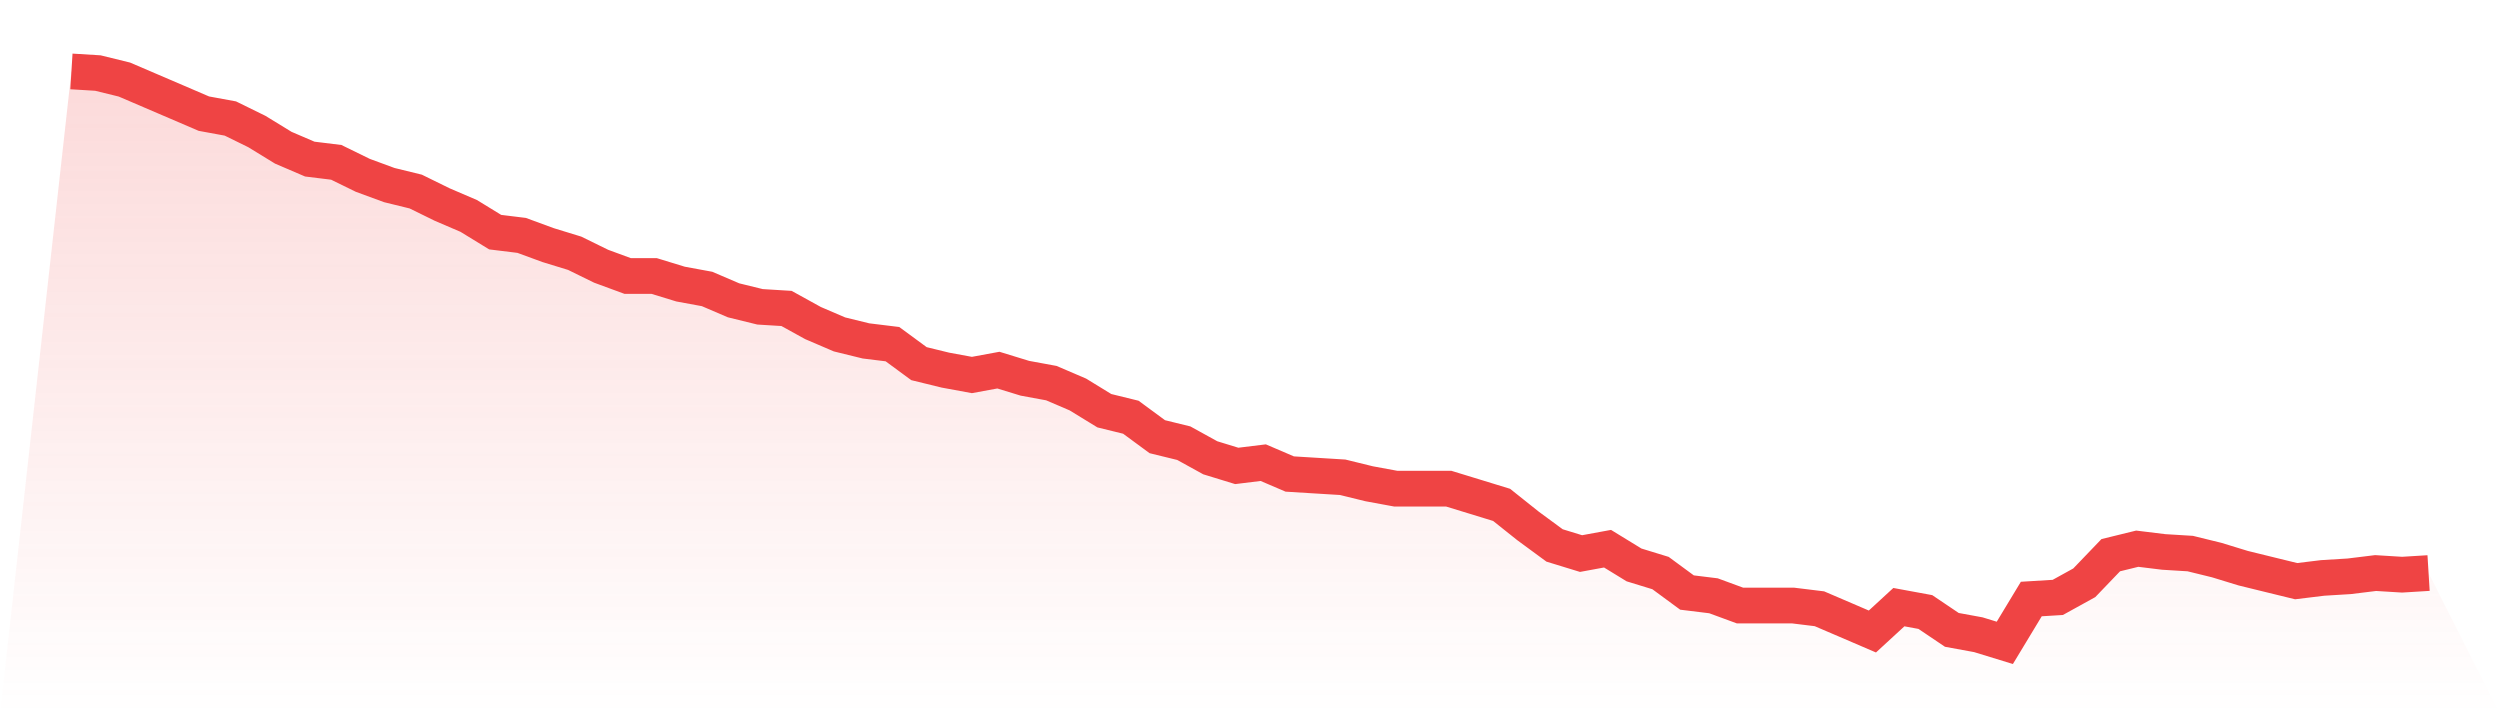
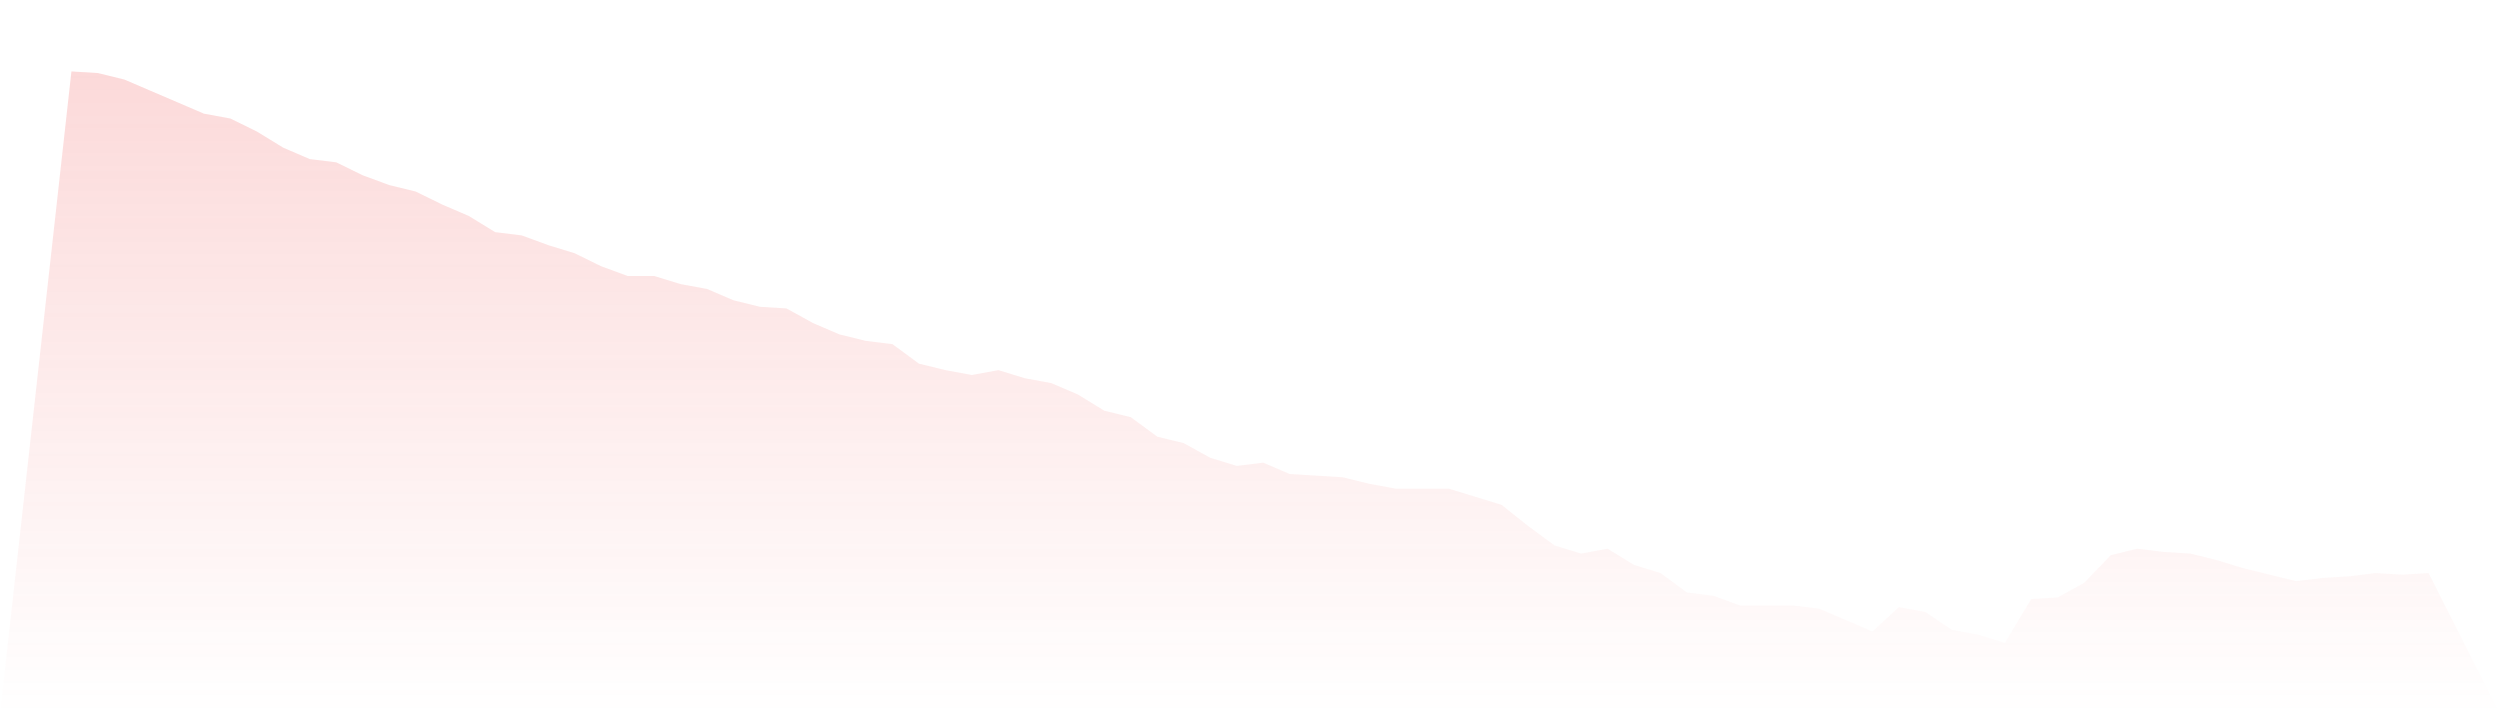
<svg xmlns="http://www.w3.org/2000/svg" viewBox="0 0 140 40">
  <defs>
    <linearGradient id="gradient" x1="0" x2="0" y1="0" y2="1">
      <stop offset="0%" stop-color="#ef4444" stop-opacity="0.2" />
      <stop offset="100%" stop-color="#ef4444" stop-opacity="0" />
    </linearGradient>
  </defs>
  <path d="M4,4 L4,4 L5.483,4.091 L6.966,4.455 L8.449,5.091 L9.933,5.727 L11.416,6.364 L12.899,6.636 L14.382,7.364 L15.865,8.273 L17.348,8.909 L18.831,9.091 L20.315,9.818 L21.798,10.364 L23.281,10.727 L24.764,11.455 L26.247,12.091 L27.73,13 L29.213,13.182 L30.697,13.727 L32.18,14.182 L33.663,14.909 L35.146,15.455 L36.629,15.455 L38.112,15.909 L39.596,16.182 L41.079,16.818 L42.562,17.182 L44.045,17.273 L45.528,18.091 L47.011,18.727 L48.494,19.091 L49.978,19.273 L51.461,20.364 L52.944,20.727 L54.427,21 L55.91,20.727 L57.393,21.182 L58.876,21.455 L60.36,22.091 L61.843,23 L63.326,23.364 L64.809,24.455 L66.292,24.818 L67.775,25.636 L69.258,26.091 L70.742,25.909 L72.225,26.545 L73.708,26.636 L75.191,26.727 L76.674,27.091 L78.157,27.364 L79.64,27.364 L81.124,27.364 L82.607,27.818 L84.09,28.273 L85.573,29.455 L87.056,30.545 L88.539,31 L90.022,30.727 L91.506,31.636 L92.989,32.091 L94.472,33.182 L95.955,33.364 L97.438,33.909 L98.921,33.909 L100.404,33.909 L101.888,34.091 L103.371,34.727 L104.854,35.364 L106.337,34 L107.82,34.273 L109.303,35.273 L110.787,35.545 L112.27,36 L113.753,33.545 L115.236,33.455 L116.719,32.636 L118.202,31.091 L119.685,30.727 L121.169,30.909 L122.652,31 L124.135,31.364 L125.618,31.818 L127.101,32.182 L128.584,32.545 L130.067,32.364 L131.551,32.273 L133.034,32.091 L134.517,32.182 L136,32.091 L140,40 L0,40 z" fill="url(#gradient)" />
-   <path d="M4,4 L4,4 L5.483,4.091 L6.966,4.455 L8.449,5.091 L9.933,5.727 L11.416,6.364 L12.899,6.636 L14.382,7.364 L15.865,8.273 L17.348,8.909 L18.831,9.091 L20.315,9.818 L21.798,10.364 L23.281,10.727 L24.764,11.455 L26.247,12.091 L27.73,13 L29.213,13.182 L30.697,13.727 L32.18,14.182 L33.663,14.909 L35.146,15.455 L36.629,15.455 L38.112,15.909 L39.596,16.182 L41.079,16.818 L42.562,17.182 L44.045,17.273 L45.528,18.091 L47.011,18.727 L48.494,19.091 L49.978,19.273 L51.461,20.364 L52.944,20.727 L54.427,21 L55.91,20.727 L57.393,21.182 L58.876,21.455 L60.36,22.091 L61.843,23 L63.326,23.364 L64.809,24.455 L66.292,24.818 L67.775,25.636 L69.258,26.091 L70.742,25.909 L72.225,26.545 L73.708,26.636 L75.191,26.727 L76.674,27.091 L78.157,27.364 L79.64,27.364 L81.124,27.364 L82.607,27.818 L84.09,28.273 L85.573,29.455 L87.056,30.545 L88.539,31 L90.022,30.727 L91.506,31.636 L92.989,32.091 L94.472,33.182 L95.955,33.364 L97.438,33.909 L98.921,33.909 L100.404,33.909 L101.888,34.091 L103.371,34.727 L104.854,35.364 L106.337,34 L107.82,34.273 L109.303,35.273 L110.787,35.545 L112.27,36 L113.753,33.545 L115.236,33.455 L116.719,32.636 L118.202,31.091 L119.685,30.727 L121.169,30.909 L122.652,31 L124.135,31.364 L125.618,31.818 L127.101,32.182 L128.584,32.545 L130.067,32.364 L131.551,32.273 L133.034,32.091 L134.517,32.182 L136,32.091" fill="none" stroke="#ef4444" stroke-width="2" />
</svg>